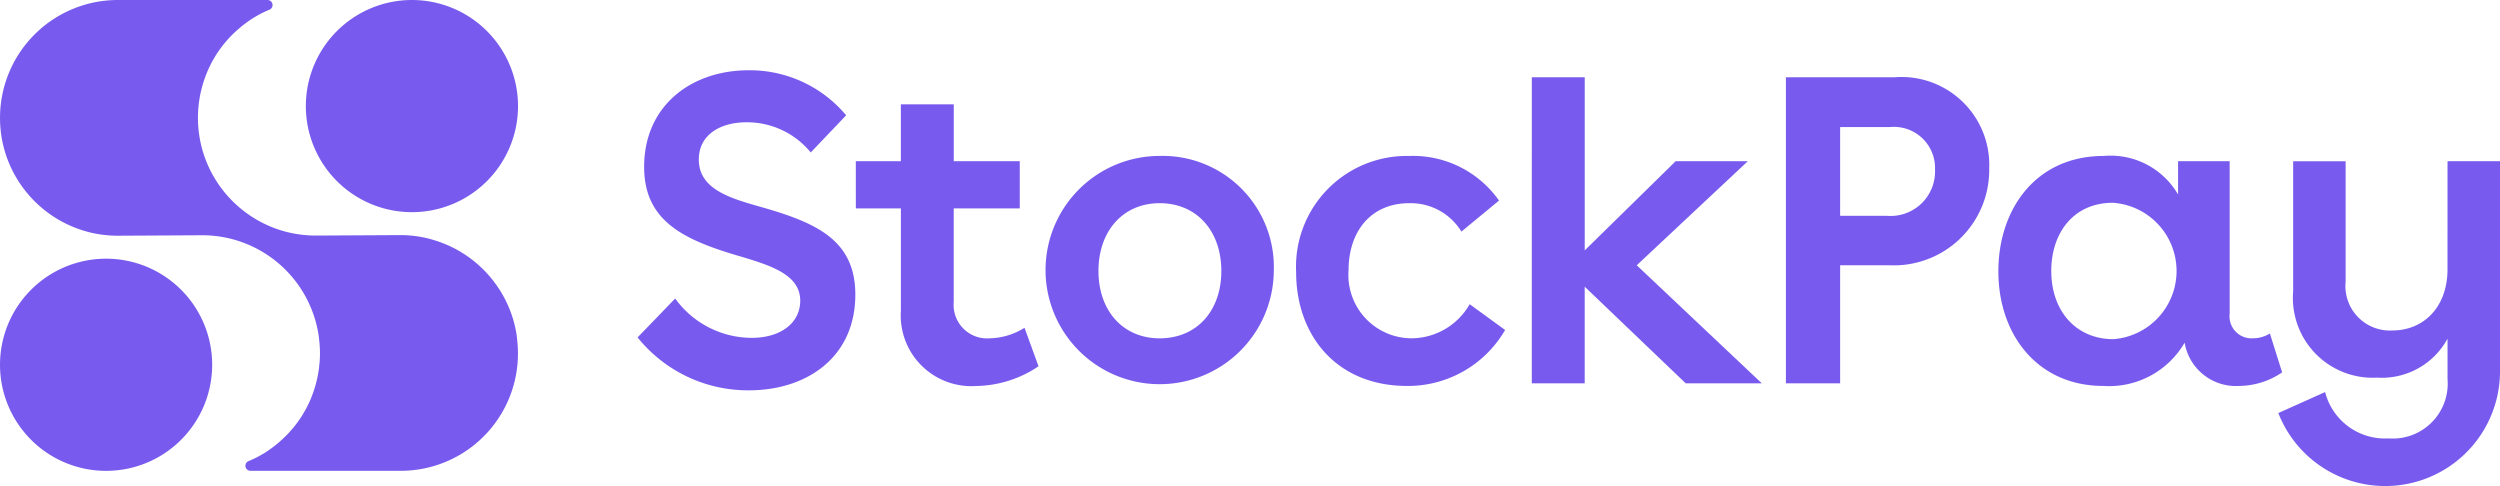
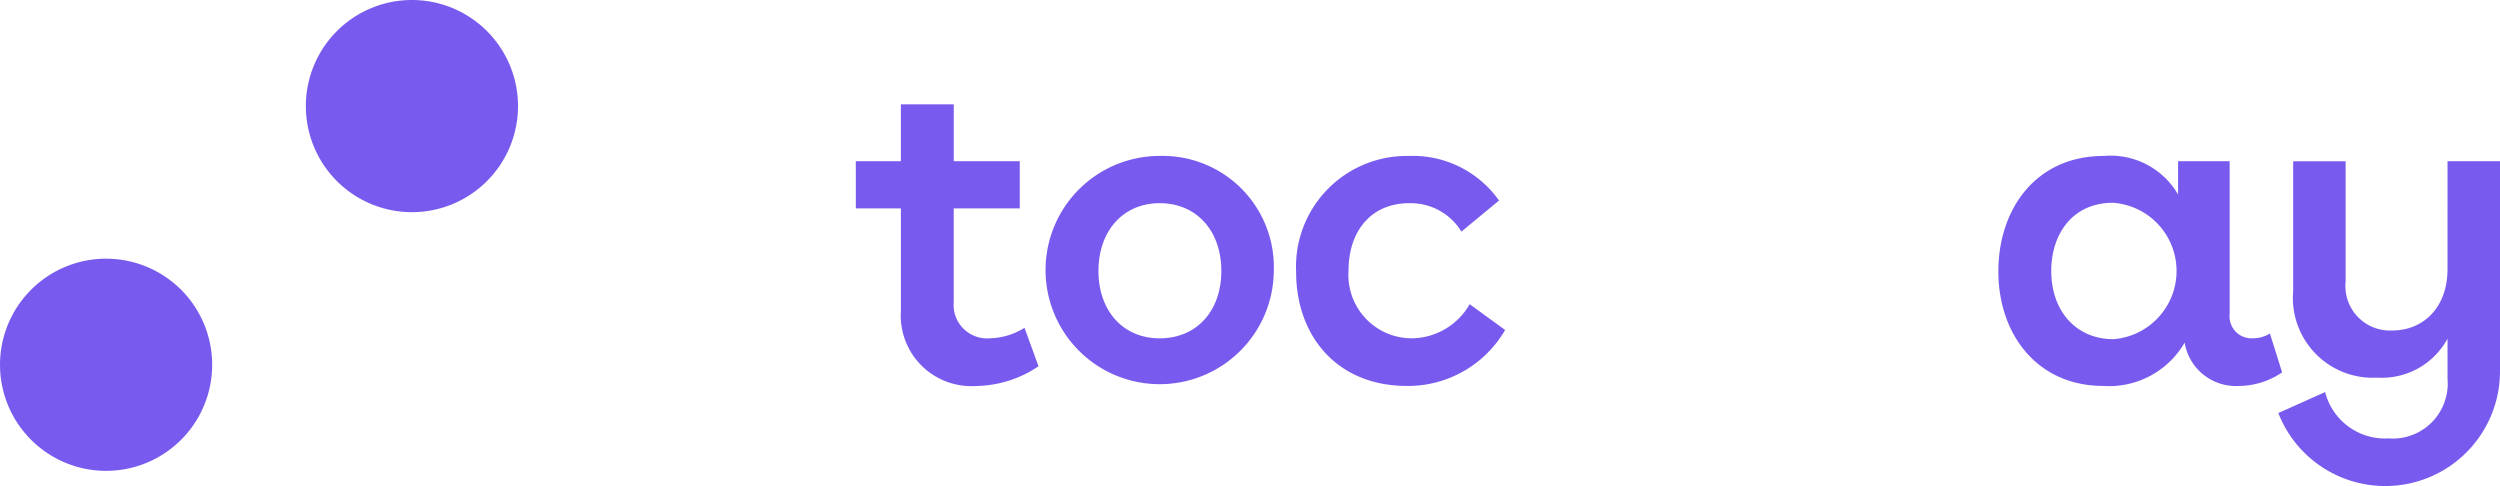
<svg xmlns="http://www.w3.org/2000/svg" xmlns:ns1="http://sodipodi.sourceforge.net/DTD/sodipodi-0.dtd" xmlns:ns2="http://www.inkscape.org/namespaces/inkscape" width="1000" height="194.417" viewBox="0 0 1000 194.417" class="Header__HeaderLogo-sc-fzf57a-3 hVEMHd" aria-label="Stock Pay logo" version="1.1" id="svg4346" ns1:docname="A.svg" ns2:version="0.92.4 (5da689c313, 2019-01-14)">
  <ns1:namedview pagecolor="#ffffff" bordercolor="#111111" borderopacity="1" objecttolerance="10" gridtolerance="10" guidetolerance="10" ns2:pageopacity="0" ns2:pageshadow="2" ns2:window-width="1920" ns2:window-height="1017" id="namedview4348" showgrid="false" fit-margin-top="0" fit-margin-left="0" fit-margin-right="0" fit-margin-bottom="0" ns2:zoom="0.75231383" ns2:cx="547.89774" ns2:cy="-89.81195" ns2:window-x="1912" ns2:window-y="-8" ns2:window-maximized="1" ns2:current-layer="svg4346" />
  <defs id="defs4318">
    <clipPath id="a">
      <path d="M 0,0 H 155.555 V 29.58 H 0 Z" id="path4315" ns2:connector-curvature="0" />
    </clipPath>
  </defs>
-   <path ns2:connector-curvature="0" style="fill:#785bee;fill-opacity:1;stroke-width:6.573" id="path4322" d="m 324.293,60.985 a 32.865,32.865 0 0 0 -25.707,-12.068 c -10.845,0 -19.062,5.258 -19.062,14.868 0,11.72 12.068,15.394 24.485,18.891 22.21,6.297 38.124,13.146 38.124,35.153 0,25.359 -19.765,38.301 -42.501,38.301 A 56.646,56.646 0 0 1 255.033,134.964 L 270.072,119.399 a 37.88,37.88 0 0 0 30.611,15.742 c 11.542,0 19.41,-5.916 19.41,-14.868 0,-10.32 -11.542,-13.994 -23.788,-17.662 -22.914,-6.645 -38.649,-14.165 -38.649,-35.856 0,-24.662 19.062,-38.649 41.798,-38.649 a 50.231,50.231 0 0 1 39.004,18.017 z" />
  <path ns2:connector-curvature="0" style="fill:#785bee;fill-opacity:1;stroke-width:6.573" id="path4324" d="m 342.323,64.481 h 18.017 v -22.736 h 21.165 v 22.736 h 26.397 v 18.891 h -26.41 v 37.427 a 13.402,13.402 0 0 0 14.513,14.52 27.363,27.363 0 0 0 13.803,-4.2 l 5.6,15.394 a 45.748,45.748 0 0 1 -24.977,7.888 28.264,28.264 0 0 1 -30.078,-30.085 V 83.372 h -18.017 z" />
  <path ns2:connector-curvature="0" style="fill:#785bee;fill-opacity:1;stroke-width:6.573" id="path4326" d="m 509.521,108.383 a 45.65,45.65 0 1 1 -45.65,-46.011 44.486,44.486 0 0 1 45.65,46.011 m -70.134,0 c 0,15.913 9.794,26.949 24.485,26.949 14.868,0 24.662,-11.016 24.662,-26.949 0,-15.933 -9.794,-27.107 -24.662,-27.107 -14.691,0 -24.485,11.174 -24.485,27.107" />
  <path ns2:connector-curvature="0" style="fill:#785bee;fill-opacity:1;stroke-width:6.573" id="path4328" d="m 602.049,131.993 a 44.92,44.92 0 0 1 -39.175,22.388 c -28.507,0 -44.42,-20.462 -44.42,-45.472 a 44.315,44.315 0 0 1 45.295,-46.524 42.067,42.067 0 0 1 35.856,17.839 l -15.039,12.416 A 23.781,23.781 0 0 0 563.748,81.275 c -15.742,0 -24.32,11.72 -24.32,26.759 a 25.326,25.326 0 0 0 25.359,27.285 26.949,26.949 0 0 0 23.084,-13.639 z" />
-   <path ns2:connector-curvature="0" style="fill:#785bee;fill-opacity:1;stroke-width:6.573" id="path4330" d="m 612.724,30.906 h 21.165 V 100.16 L 670.264,64.481 h 28.856 l -44.427,41.627 50.021,47.221 h -30.433 l -40.398,-38.649 v 38.649 h -21.165 z" />
-   <path ns2:connector-curvature="0" style="fill:#785bee;fill-opacity:1;stroke-width:6.573" id="path4332" d="m 714.363,30.9 h 43.546 a 35.12,35.12 0 0 1 37.775,36.375 38.156,38.156 0 0 1 -40.049,38.827 h -19.581 v 47.221 h -21.691 z m 21.691,19.936 v 35.494 h 18.713 A 17.806,17.806 0 0 0 774.006,67.794 16.433,16.433 0 0 0 755.99,50.829 Z" />
  <path ns2:connector-curvature="0" style="fill:#785bee;fill-opacity:1;stroke-width:6.573" id="path4334" d="m 891.867,64.481 v 61.037 a 8.775,8.775 0 0 0 9.268,9.794 12.673,12.673 0 0 0 6.823,-1.926 l 4.897,15.565 a 30.939,30.939 0 0 1 -17.142,5.423 20.797,20.797 0 0 1 -21.862,-17.313 34.916,34.916 0 0 1 -32.53,17.313 c -26.41,0 -41.975,-20.639 -41.975,-45.821 0,-24.977 15.039,-46.175 42.153,-46.175 a 31.222,31.222 0 0 1 29.73,15.42 V 64.481 Z m -71.357,43.901 c 0,16.091 9.971,27.285 24.833,27.285 a 27.35,27.35 0 0 0 -0.177,-54.556 c -15.913,0 -24.662,12.239 -24.662,27.285" />
  <path ns2:connector-curvature="0" style="fill:#785bee;fill-opacity:1;stroke-width:6.573" id="path4336" d="M 979.012,64.481 H 1000 v 84.647 a 45.913,45.913 0 0 1 -88.67,16.091 l 18.713,-8.394 a 24.715,24.715 0 0 0 25.359,18.536 21.993,21.993 0 0 0 23.61,-23.788 V 135.49 A 29.953,29.953 0 0 1 950.847,151.055 31.938,31.938 0 0 1 917.265,116.428 V 64.501 h 20.988 v 48.095 a 17.787,17.787 0 0 0 18.713,19.588 c 12.416,0 22.039,-9.268 22.039,-24.485 z" />
  <path ns2:connector-curvature="0" style="fill:#785bee;fill-opacity:1;stroke-width:6.573" id="path4338" d="M 84.871,145.908 A 42.435,42.435 0 1 1 42.435,103.473 42.435,42.435 0 0 1 84.871,145.908" />
  <path ns2:connector-curvature="0" style="fill:#785bee;fill-opacity:1;stroke-width:6.573" id="path4340" d="M 207.208,42.435 A 42.435,42.435 0 1 1 164.773,4.1405115e-5 42.435,42.435 0 0 1 207.208,42.435" />
-   <path ns2:connector-curvature="0" style="fill:#785bee;fill-opacity:1;stroke-width:6.573" id="path4342" d="m 206.866,135.812 c -0.066,-0.592 -0.112,-1.19 -0.204,-1.775 a 46.885,46.885 0 0 0 -6.652,-17.865 47.727,47.727 0 0 0 -3.122,-4.391 q -0.841,-1.052 -1.735,-2.051 A 47.326,47.326 0 0 0 184.879,101.126 q -1.15,-0.71 -2.333,-1.361 a 46.958,46.958 0 0 0 -6.264,-2.826 q -1.085,-0.394 -2.189,-0.743 -1.104,-0.348 -2.235,-0.657 -1.413,-0.362 -2.859,-0.657 a 47.28,47.28 0 0 0 -8.92,-0.841 l -33.746,0.184 A 47.424,47.424 0 0 1 117.992,93.488 46.701,46.701 0 0 1 110.105,91.365 47.286,47.286 0 0 1 84.733,69.306 46.767,46.767 0 0 1 79.724,54.267 q -0.269,-1.755 -0.408,-3.549 -0.138,-1.794 -0.138,-3.628 c 0,-1.091 0.039,-2.169 0.112,-3.24 0,-0.355 0.072,-0.703 0.099,-1.052 0.066,-0.716 0.131,-1.426 0.23,-2.13 0.053,-0.414 0.131,-0.822 0.197,-1.236 0.105,-0.657 0.21,-1.262 0.342,-1.886 0.085,-0.427 0.191,-0.848 0.289,-1.275 l 0.223,-0.894 0.223,-0.881 c 0.118,-0.427 0.25,-0.848 0.381,-1.269 0.171,-0.572 0.362,-1.144 0.559,-1.709 l 0.085,-0.237 0.368,-1.006 c 0.21,-0.559 0.44,-1.111 0.657,-1.656 l 0.131,-0.289 a 54.096,54.096 0 0 1 1.196,-2.544 c 0.184,-0.368 0.368,-0.743 0.565,-1.104 0.309,-0.565 0.657,-1.117 0.966,-1.67 0.191,-0.322 0.375,-0.657 0.572,-0.966 0.408,-0.657 0.848,-1.315 1.315,-1.926 l 0.23,-0.342 0.177,-0.256 q 0.887,-1.229 1.854,-2.399 l 0.506,-0.578 c 0.486,-0.572 0.979,-1.144 1.499,-1.696 l 0.138,-0.138 0.657,-0.657 c 0.447,-0.454 0.894,-0.907 1.354,-1.315 l 0.092,-0.079 0.835,-0.743 c 0.388,-0.348 0.789,-0.657 1.183,-1.025 l 0.177,-0.151 c 0.329,-0.27 0.657,-0.532 1.006,-0.795 q 0.697,-0.539 1.407,-1.058 l 1.065,-0.749 c 0.657,-0.454 1.347,-0.907 2.038,-1.315 l 0.23,-0.131 a 41.456,41.456 0 0 1 5.6,-2.794 A 2.018,2.018 0 0 0 106.996,2.1405115e-5 H 47.135 A 47.135,47.135 0 0 0 0.007,47.135 q 0,1.827 0.138,3.628 c 0.092,1.196 0.223,2.379 0.401,3.549 a 46.931,46.931 0 0 0 9.774,22.256 47.418,47.418 0 0 0 5.548,5.837 47.115,47.115 0 0 0 15.033,8.998 c 0.723,0.263 1.453,0.513 2.189,0.743 0.736,0.23 1.486,0.44 2.235,0.657 a 47.234,47.234 0 0 0 11.779,1.486 l 33.746,-0.184 q 2.136,0 4.226,0.184 a 46.872,46.872 0 0 1 8.118,1.446 q 1.972,0.532 3.865,1.229 A 47.135,47.135 0 0 1 127.444,134.063 c 0.092,0.585 0.138,1.183 0.204,1.775 a 47.582,47.582 0 0 1 0.342,5.403 c 0,1.091 -0.039,2.169 -0.118,3.24 0,0.355 -0.066,0.703 -0.105,1.052 -0.066,0.71 -0.131,1.426 -0.223,2.13 -0.059,0.414 -0.131,0.822 -0.197,1.236 -0.099,0.657 -0.21,1.262 -0.335,1.886 -0.085,0.427 -0.191,0.854 -0.289,1.275 l -0.223,0.894 c -0.072,0.296 -0.138,0.592 -0.223,0.881 -0.118,0.427 -0.25,0.848 -0.375,1.269 a 51.848,51.848 0 0 1 -0.559,1.709 l -0.086,0.237 -0.368,1.006 c -0.21,0.559 -0.44,1.111 -0.657,1.656 l -0.125,0.289 c -0.131,0.302 -0.256,0.598 -0.394,0.894 a 54.096,54.096 0 0 1 -0.802,1.643 c -0.184,0.368 -0.368,0.743 -0.565,1.104 -0.309,0.565 -0.657,1.117 -0.966,1.67 -0.191,0.322 -0.375,0.657 -0.572,0.966 -0.414,0.657 -0.848,1.315 -1.315,1.926 l -0.23,0.342 -0.177,0.256 q -0.887,1.229 -1.854,2.399 l -0.506,0.578 c -0.493,0.572 -0.986,1.144 -1.499,1.689 l -0.138,0.138 -0.657,0.657 a 28.159,28.159 0 0 1 -1.354,1.315 l -0.085,0.079 -0.835,0.749 q -0.585,0.519 -1.183,1.025 l -0.171,0.151 -1.006,0.802 q -0.697,0.539 -1.407,1.058 c -0.348,0.256 -0.71,0.5 -1.065,0.743 -0.657,0.46 -1.315,0.907 -2.044,1.315 l -0.23,0.131 a 41.456,41.456 0 0 1 -5.594,2.794 2.018,2.018 0 0 0 0.73,3.898 h 59.861 a 46.892,46.892 0 0 0 46.793,-52.538" />
</svg>